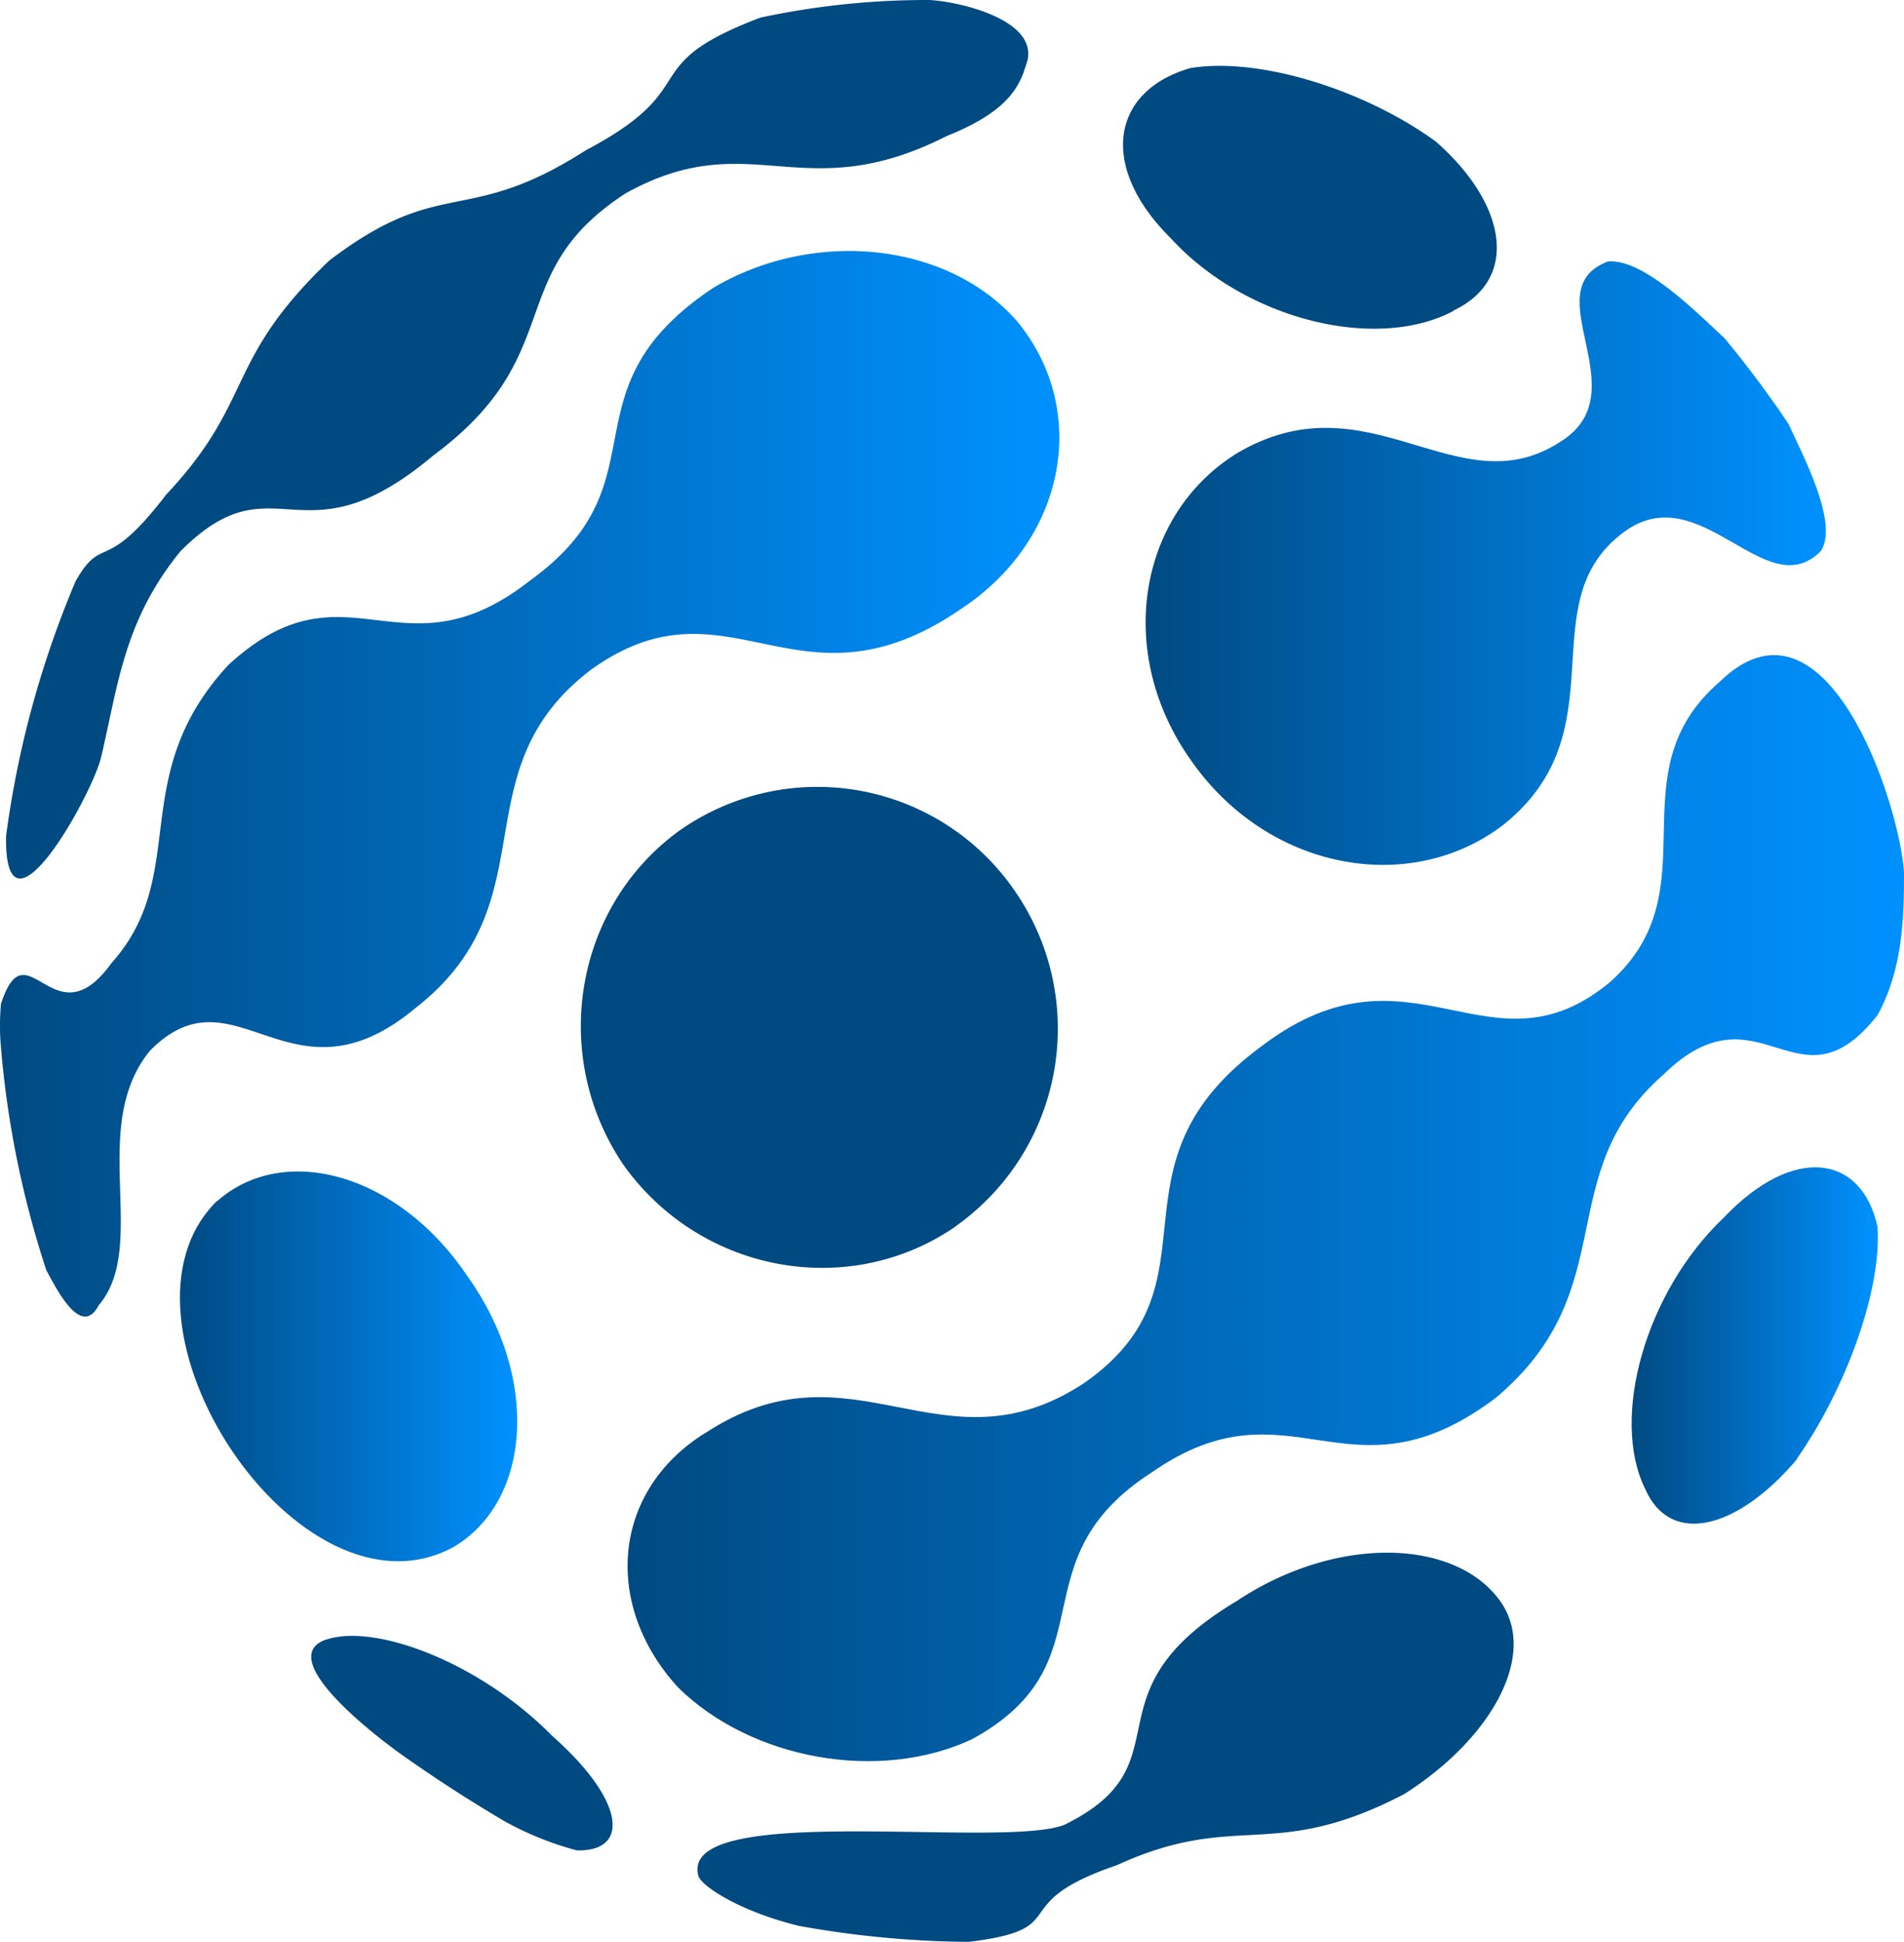
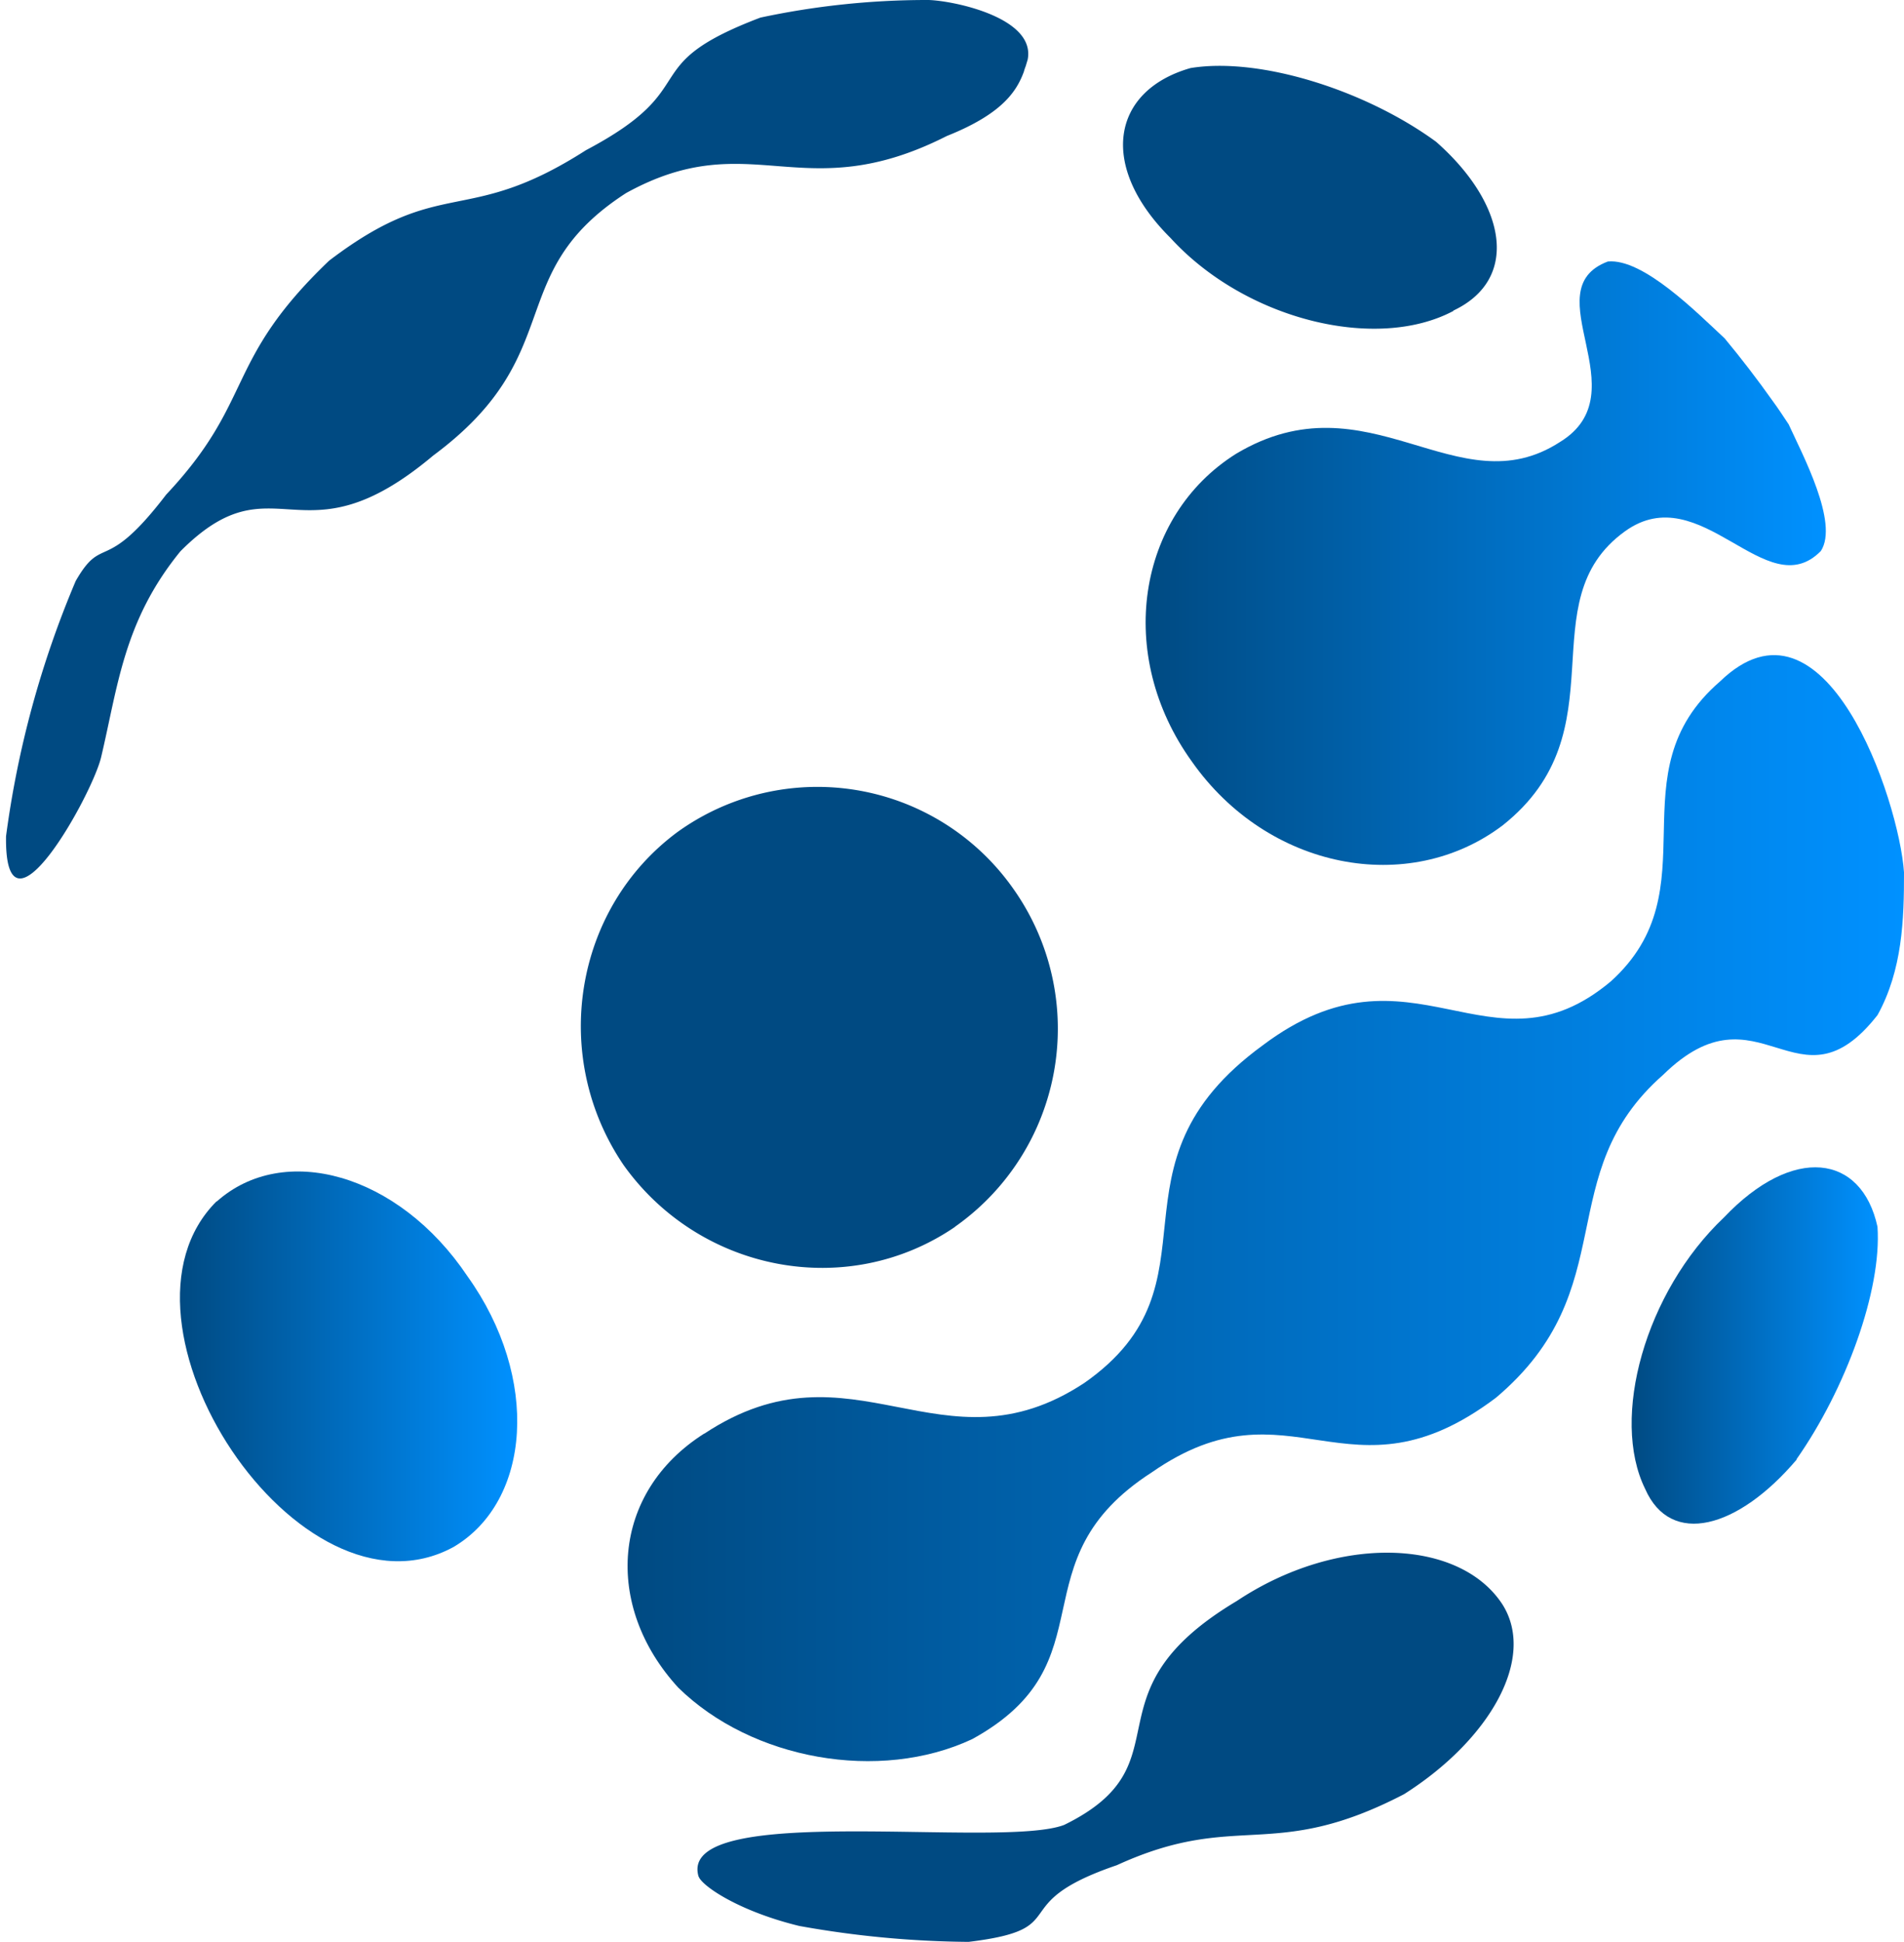
<svg xmlns="http://www.w3.org/2000/svg" xmlns:xlink="http://www.w3.org/1999/xlink" viewBox="0 0 258.56 263.59">
  <defs>
    <style>.cls-1,.cls-2,.cls-3,.cls-4,.cls-5,.cls-6{fill-rule:evenodd;}.cls-1{fill:url(#linear-gradient);}.cls-2{fill:url(#linear-gradient-2);}.cls-3{fill:url(#linear-gradient-3);}.cls-4{fill:url(#linear-gradient-4);}.cls-5{fill:url(#linear-gradient-5);}.cls-6{fill:#004a82;}</style>
    <linearGradient id="linear-gradient" x1="24.44" y1="185.44" x2="70.24" y2="185.44" gradientUnits="userSpaceOnUse">
      <stop offset="0" stop-color="#004a82" />
      <stop offset="1" stop-color="#0091ff" />
    </linearGradient>
    <linearGradient id="linear-gradient-2" x1="0" y1="106.37" x2="143.86" y2="106.37" xlink:href="#linear-gradient" />
    <linearGradient id="linear-gradient-3" x1="155.58" y1="76.45" x2="247.95" y2="76.45" xlink:href="#linear-gradient" />
    <linearGradient id="linear-gradient-4" x1="85.24" y1="164" x2="258.56" y2="164" xlink:href="#linear-gradient" />
    <linearGradient id="linear-gradient-5" x1="221.54" y1="182.67" x2="254.98" y2="182.67" xlink:href="#linear-gradient" />
  </defs>
  <g id="Layer_2" data-name="Layer 2">
    <g id="Layer_1-2" data-name="Layer 1">
      <path class="cls-1" d="M29.42,163.07C13,179.38,40.65,221.42,61.6,210c10.51-6.21,11.78-22.92,1.88-36.75-9.38-14-25-18.24-34.06-10.13Z" />
-       <path class="cls-2" d="M.06,141.29a33.26,33.26,0,0,1,.07-5c3.5-10.83,7.15,5.36,15-5.54C26,118.6,17,105.45,31,90.28c16.15-14.85,23.44,2.4,41.12-11.58C90.6,65.29,75.94,53,96.88,39.06c13.6-8,31.59-6.26,41.11,4.4,10,11.93,7,29.61-7.42,39.16C108.23,98,99,77.35,80.14,91c-18,13.84-5.16,31.38-23.74,45.86-17,14.15-24.43-5.94-36,5.74-8.56,10.37-.07,26.46-7,34.6-2.41,4.59-5.84-2.47-7.1-4.74A131.75,131.75,0,0,1,.06,141.29Z" />
      <path class="cls-3" d="M167.86,61.6c18-10.75,30.06,7.45,44-1.61,10.94-6.71-3.72-20.63,6.48-24.49,4.79-.46,12.09,6.93,15.87,10.44q3.39,4.08,6.51,8.48c.74,1,1.47,2.12,2.18,3.19,1.82,4,6.85,13.38,4.37,17.19-7.43,7.56-16.27-10.12-26.61-2.67-13.25,9.57-.36,27.05-16.61,39.92-12.76,9.64-31.88,6-42.19-8.66-10.44-14.48-7.49-33.32,6-41.79Z" />
      <path class="cls-4" d="M95.63,194.61C83,202.6,81.92,218,92.1,229.09c10,9.82,27.34,12.89,39.92,7,19.06-10.48,5.61-24.13,24.41-36.23,18.91-13.14,26.64,5,46.71-10.11,17.58-14.82,7.27-30.29,22.73-43.86,13.11-12.82,18.25,5.75,29.1-8.1,3.38-6.12,3.6-13,3.59-19.37-.67-9.82-10.74-39.72-25-25.9-14.49,12.51-.88,28.14-14.82,40.71-16.41,13.76-26.93-6.62-47.23,8.65-22.54,16.4-4.83,32.25-24.25,45.85-19.42,12.81-31.44-6.44-51.61,6.89Z" />
      <path class="cls-5" d="M244,198.12c-8,9.44-17.13,11.89-20.59,4-4.74-9.62,0-26.72,10.7-36.85,9.4-9.89,18.69-8.6,20.85,1.26.6,8.61-4.32,22.06-11,31.57Z" />
      <path class="cls-6" d="M10.28,78.87c3.74-6.51,3.83-.67,12.29-11.73,12.1-12.87,7.8-18.07,22.12-31.75,15.43-11.76,18.44-4.47,34.88-15,16.48-8.71,6.26-11.38,23.69-18A108.09,108.09,0,0,1,125.76,0c2.76-.08,15,2.15,13.79,8.12-.09.28-.17.57-.26.86a7.11,7.11,0,0,0-.26.78c-1,2.7-3,5.73-10.45,8.7-19.73,10-26.52-1.64-43.56,7.75C68,37.21,77.51,48,58.83,61.84c-18.1,15.23-21.39,0-34.33,13-7.73,9.47-8.48,18.33-10.78,28C12.47,108,.59,129.32.82,113.52a133.56,133.56,0,0,1,9.46-34.65Z" />
-       <path class="cls-6" d="M44.34,222.57c6.57-2.21,20.79,3.07,30.64,13.07,9.91,8.76,10.63,15.73,3.35,15.55a43,43,0,0,1-9.89-4c-4.79-2.83-9.54-5.89-14.18-9.2-2.63-1.88-17.36-12.94-9.92-15.44Z" />
      <path class="cls-6" d="M129.69,166.55c-14.63,10-34.65,6.12-45-8.38-10-14.69-6.8-34.78,7.31-45.22a32.51,32.51,0,0,1,45.59,7.68,32.86,32.86,0,0,1-7.93,45.92ZM94.86,254.73c-3-10.31,41-3.67,49.66-7,17.11-8.39,2.27-17.76,23.43-30.39,13.7-9.12,30.25-8.52,36.09.48,4.59,7.28-1.71,18.35-13.37,25.74-17.93,9.32-22.59,2.13-39,9.64-15.64,5.33-5.43,8.63-20.13,10.41a134.81,134.81,0,0,1-23-2.16c-8.21-2-13.19-5.42-13.66-6.7ZM197.37,42.21c-10.5,5.57-28.28,1.19-38.42-9.91-9.84-9.77-8-20,2.72-23.06,9.4-1.54,23.76,3,33.34,10,9.65,8.49,11.35,18.68,2.36,22.92Z" />
    </g>
  </g>
</svg>